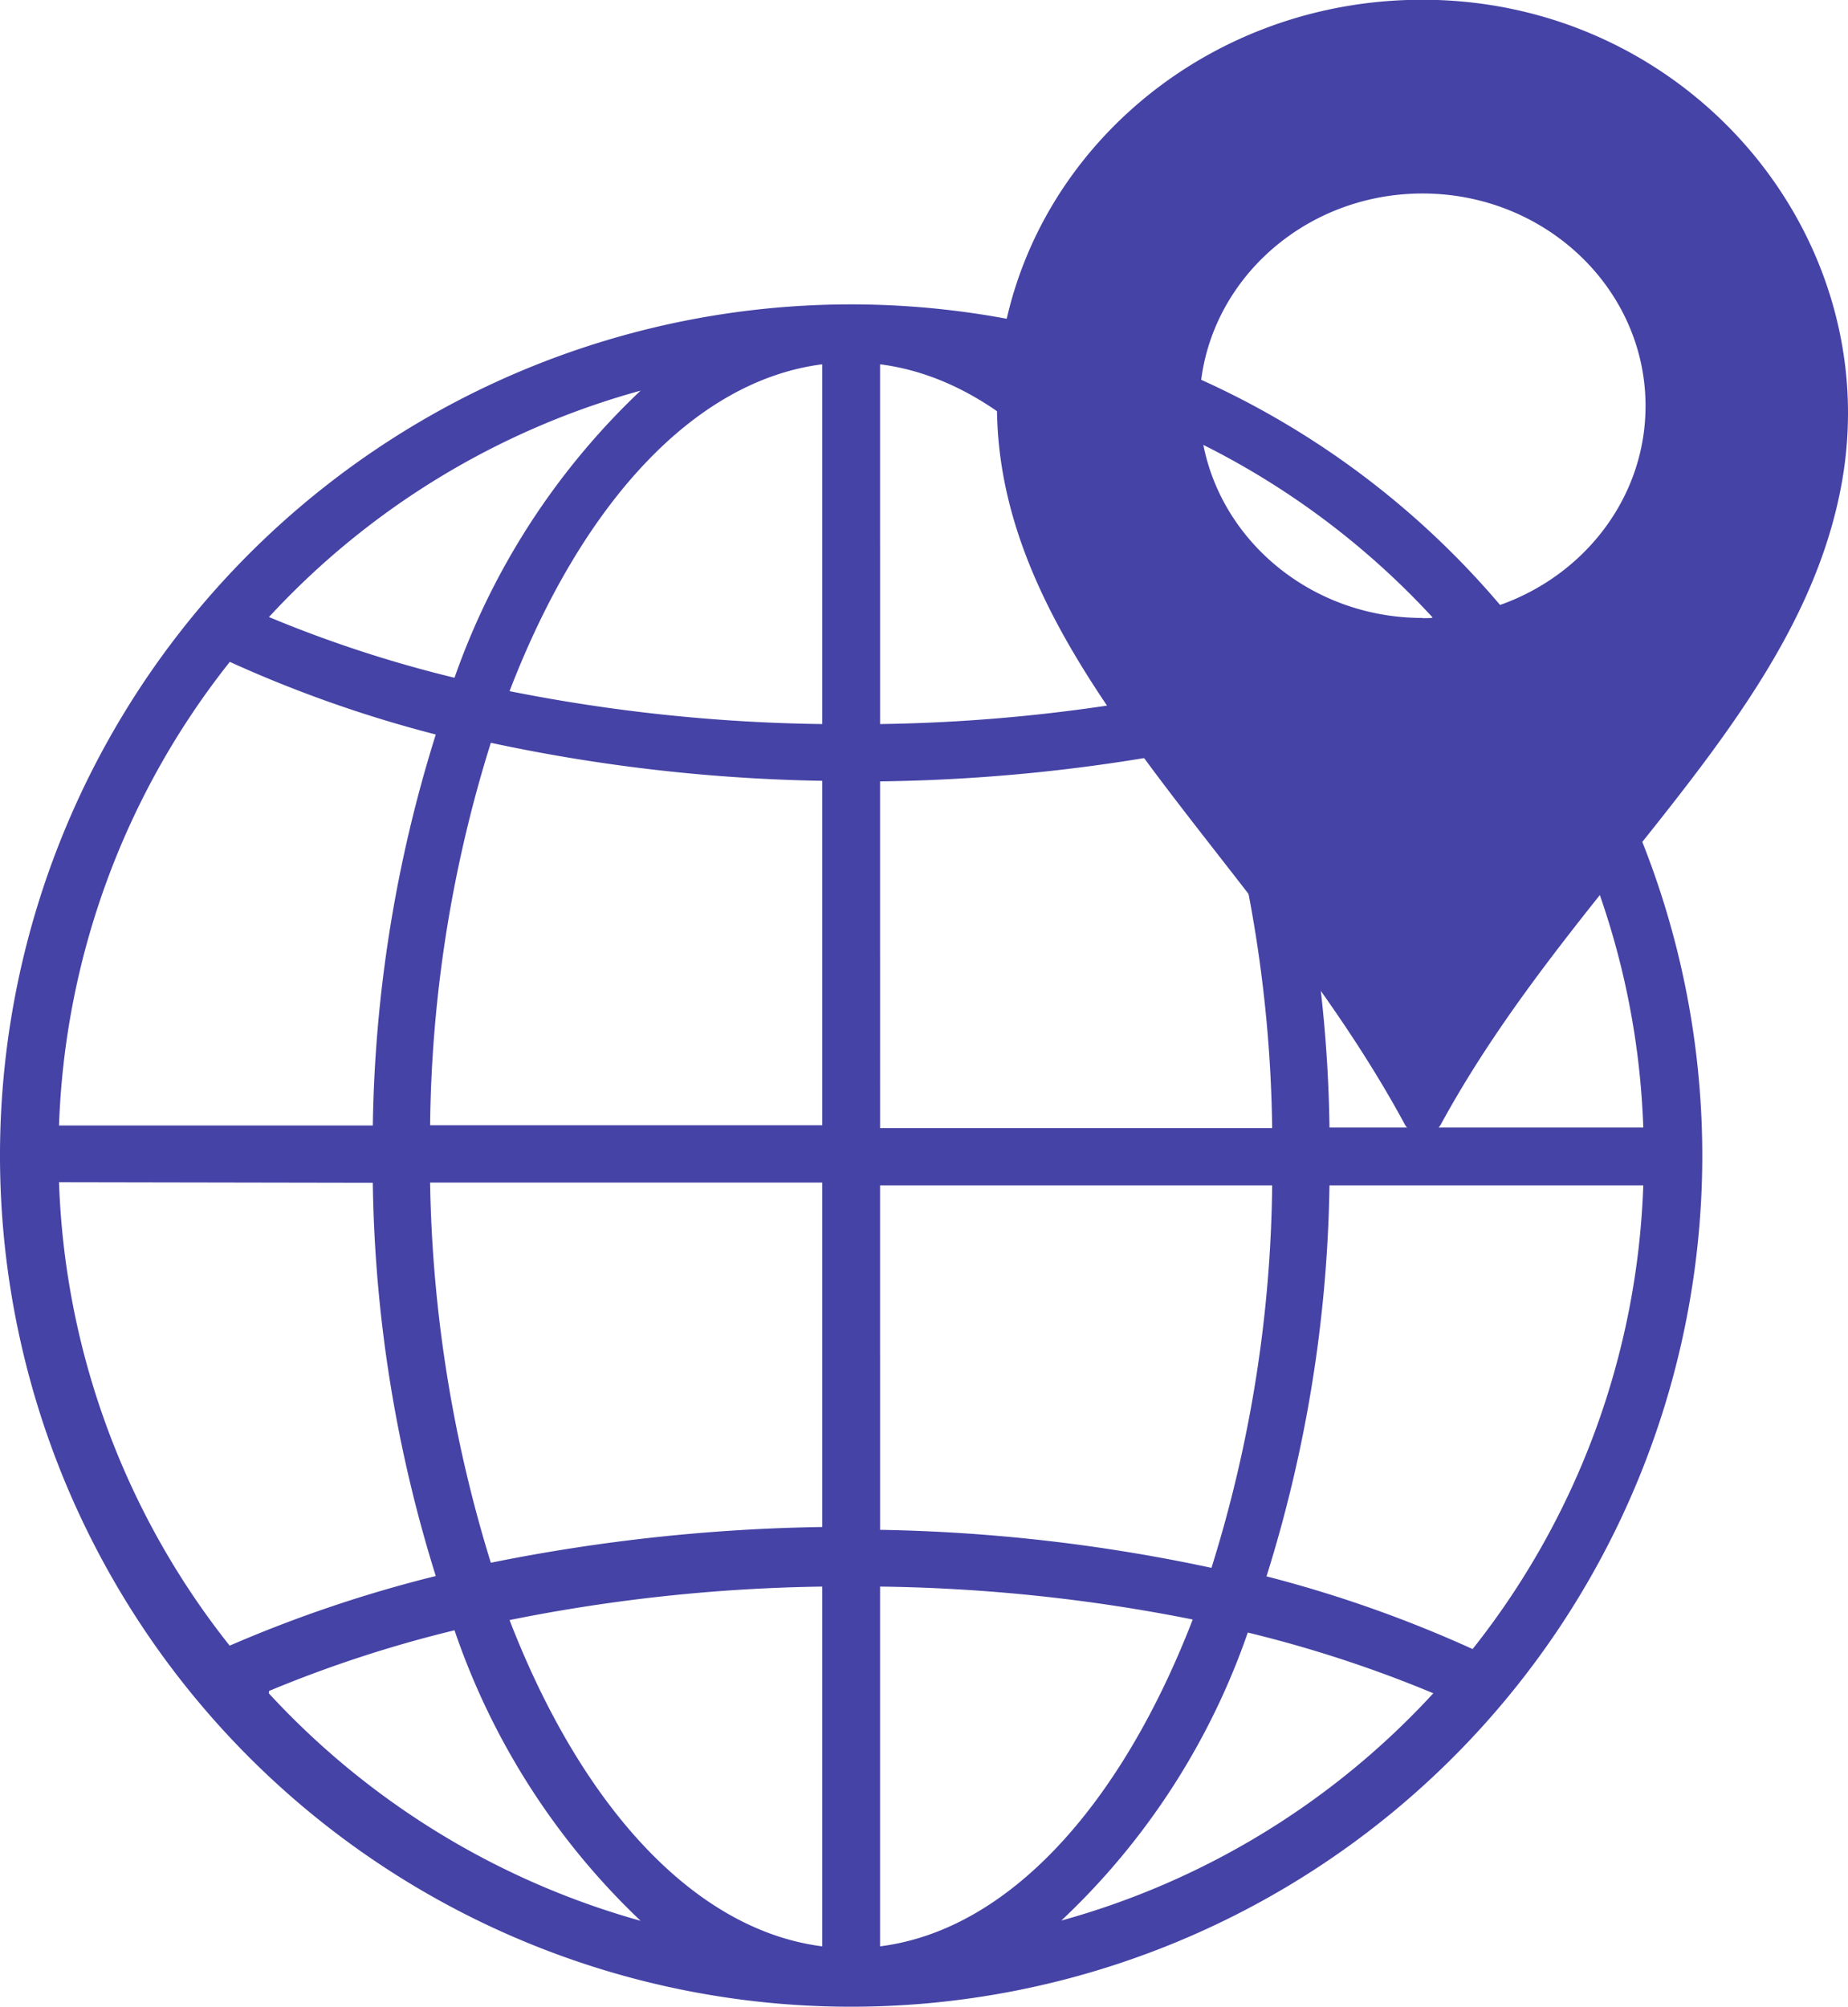
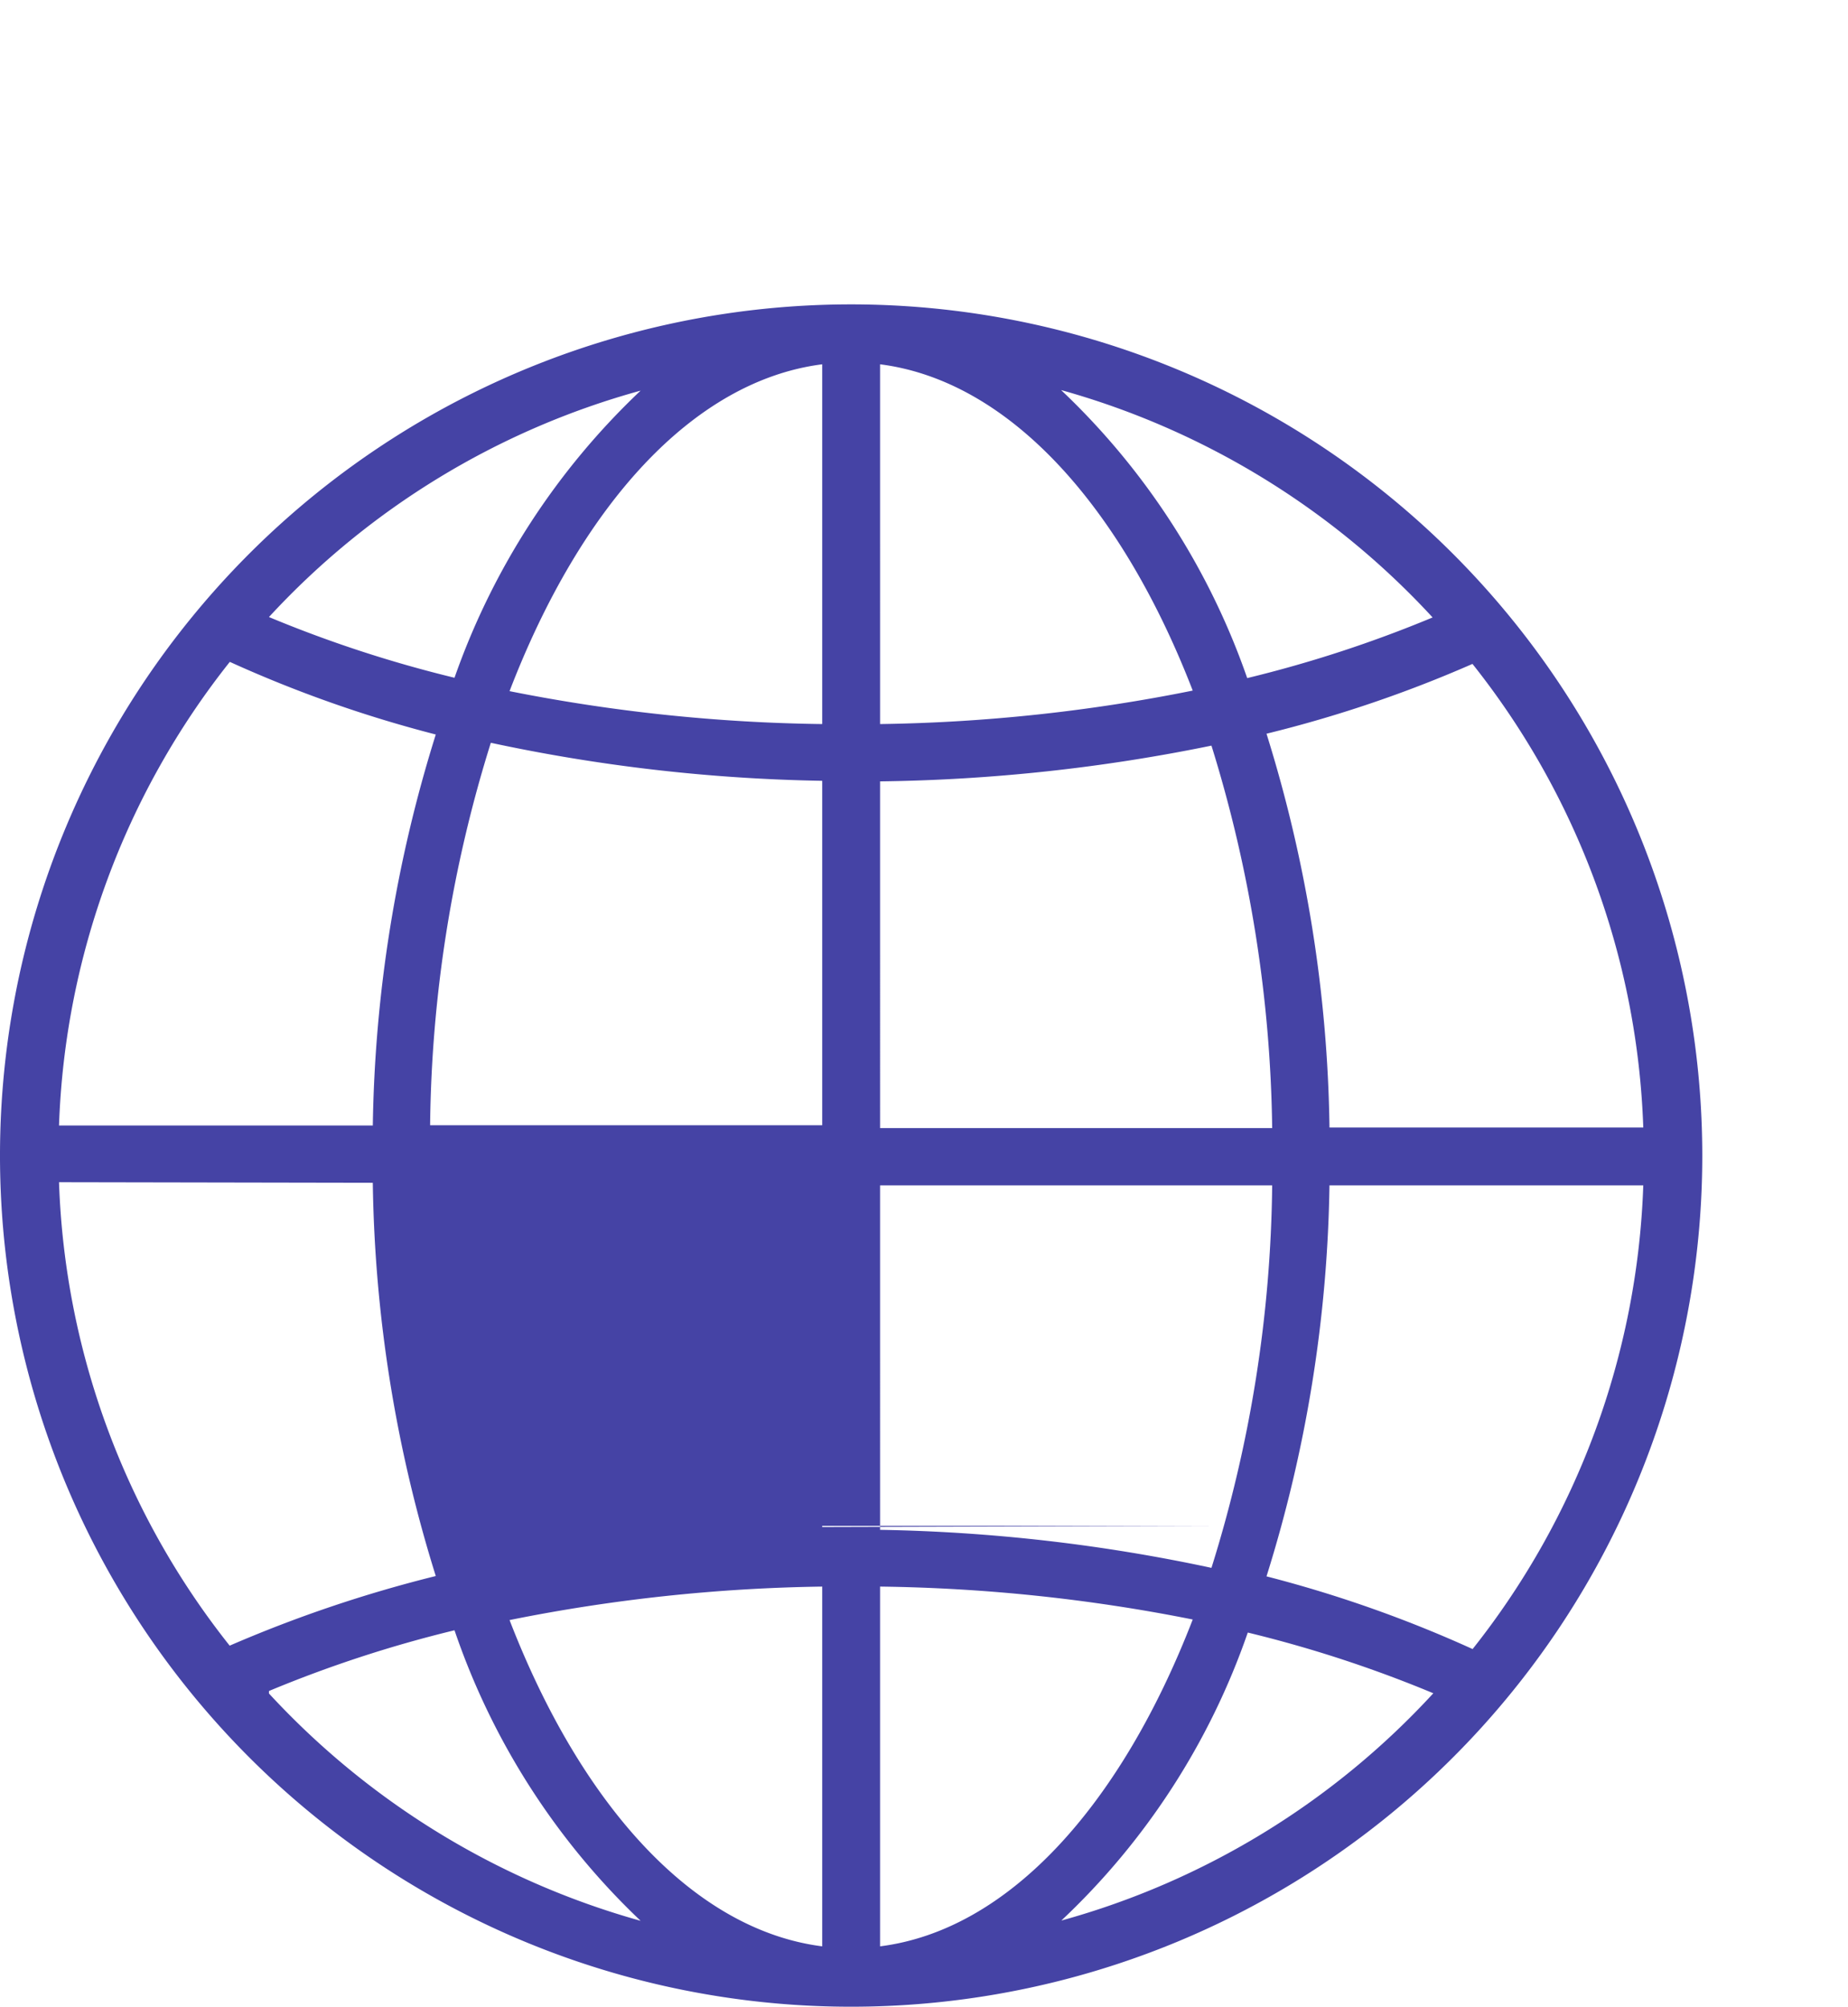
<svg xmlns="http://www.w3.org/2000/svg" viewBox="0 0 325.68 353.64">
  <title>Ресурс 1</title>
  <g id="Слой_2" data-name="Слой 2">
    <g id="Capa_1" data-name="Capa 1">
-       <path d="M150,53.64a150,150,0,1,0,150,150A150.05,150.05,0,0,0,150,53.64Zm-37.1,15.2a127.73,127.73,0,0,0-32.8,50.6,219.28,219.28,0,0,1-32.7-10.7A139.29,139.29,0,0,1,112.9,68.84Zm-72.4,47.8a220.25,220.25,0,0,0,36.3,12.8,241.74,241.74,0,0,0-11.1,69.1v-.2H10.4A139.11,139.11,0,0,1,40.5,116.64Zm0,173.4a138.86,138.86,0,0,1-30.1-81.7l55.3.1a243.1,243.1,0,0,0,11.1,69.3A231.49,231.49,0,0,0,40.5,290Zm6.9,8.4V298a219.28,219.28,0,0,1,32.7-10.7,127,127,0,0,0,32.8,51.2A140.47,140.47,0,0,1,47.4,298.44ZM144.9,343c-22.7-2.9-42.5-24.9-55.1-57.5a299.66,299.66,0,0,1,55.1-5.9Zm0-73.9a318.19,318.19,0,0,0-58.4,6.3,239.77,239.77,0,0,1-10.7-66.8v-.2h69.1Zm0-70.8H75.8a233.28,233.28,0,0,1,10.7-67.4,302.17,302.17,0,0,0,58.4,6.7Zm0-70.7a300.46,300.46,0,0,1-55.1-5.8c12.6-32.8,32.4-54.7,55.1-57.6ZM259.5,117a138.86,138.86,0,0,1,30.1,81.7H234.3a243.22,243.22,0,0,0-11.1-69.4A221.62,221.62,0,0,0,259.5,117Zm-7-8.2a219.28,219.28,0,0,1-32.7,10.7A127.35,127.35,0,0,0,187,68.74,140.28,140.28,0,0,1,252.5,108.84Zm-97.4-44.6c22.7,2.9,42.5,24.9,55.1,57.5a299.66,299.66,0,0,1-55.1,5.9Zm0,73.5a309.73,309.73,0,0,0,58.4-6.3,236.73,236.73,0,0,1,10.7,67.4H155.1Zm0,71.2h69.1a233.28,233.28,0,0,1-10.7,67.4,302.17,302.17,0,0,0-58.4-6.7Zm0,134.1v-63.4a300.46,300.46,0,0,1,55.1,5.8C197.5,318.24,177.7,340.14,155.1,343Zm32-4.6a126.32,126.32,0,0,0,32.8-50.7,219.28,219.28,0,0,1,32.7,10.7A139.48,139.48,0,0,1,187.1,338.44Zm72.4-47.8a220.25,220.25,0,0,0-36.3-12.8,241.74,241.74,0,0,0,11.1-69.1v.2h55.3A139.11,139.11,0,0,1,259.5,290.64Z" fill="#4543a5" />
-       <path d="M253.3,0c-42.6-1.4-77.6,31.1-77.6,71.5,0,45.7,46.1,78.9,71.9,126.7a3.66,3.66,0,0,0,6.3,0c23.4-43,63.3-71.8,70.7-113.2C332.2,42.24,298.8,1.54,253.3,0Zm-2.6,108.9c-21.7,0-39.3-16.8-39.3-37.4s17.6-37.4,39.3-37.4S290,50.94,290,71.54,272.4,108.94,250.7,108.94Z" fill="#4543a5" />
+       <path d="M150,53.64a150,150,0,1,0,150,150A150.05,150.05,0,0,0,150,53.64Zm-37.1,15.2a127.73,127.73,0,0,0-32.8,50.6,219.28,219.28,0,0,1-32.7-10.7A139.29,139.29,0,0,1,112.9,68.84Zm-72.4,47.8a220.25,220.25,0,0,0,36.3,12.8,241.74,241.74,0,0,0-11.1,69.1v-.2H10.4A139.11,139.11,0,0,1,40.5,116.64Zm0,173.4a138.86,138.86,0,0,1-30.1-81.7l55.3.1a243.1,243.1,0,0,0,11.1,69.3A231.49,231.49,0,0,0,40.5,290Zm6.9,8.4V298a219.28,219.28,0,0,1,32.7-10.7,127,127,0,0,0,32.8,51.2A140.47,140.47,0,0,1,47.4,298.44ZM144.9,343c-22.7-2.9-42.5-24.9-55.1-57.5a299.66,299.66,0,0,1,55.1-5.9Zm0-73.9v-.2h69.1Zm0-70.8H75.8a233.28,233.28,0,0,1,10.7-67.4,302.17,302.17,0,0,0,58.4,6.7Zm0-70.7a300.46,300.46,0,0,1-55.1-5.8c12.6-32.8,32.4-54.7,55.1-57.6ZM259.5,117a138.86,138.86,0,0,1,30.1,81.7H234.3a243.22,243.22,0,0,0-11.1-69.4A221.62,221.62,0,0,0,259.5,117Zm-7-8.2a219.28,219.28,0,0,1-32.7,10.7A127.35,127.35,0,0,0,187,68.74,140.28,140.28,0,0,1,252.5,108.84Zm-97.4-44.6c22.7,2.9,42.5,24.9,55.1,57.5a299.66,299.66,0,0,1-55.1,5.9Zm0,73.5a309.73,309.73,0,0,0,58.4-6.3,236.73,236.73,0,0,1,10.7,67.4H155.1Zm0,71.2h69.1a233.28,233.28,0,0,1-10.7,67.4,302.17,302.17,0,0,0-58.4-6.7Zm0,134.1v-63.4a300.46,300.46,0,0,1,55.1,5.8C197.5,318.24,177.7,340.14,155.1,343Zm32-4.6a126.32,126.32,0,0,0,32.8-50.7,219.28,219.28,0,0,1,32.7,10.7A139.48,139.48,0,0,1,187.1,338.44Zm72.4-47.8a220.25,220.25,0,0,0-36.3-12.8,241.74,241.74,0,0,0,11.1-69.1v.2h55.3A139.11,139.11,0,0,1,259.5,290.64Z" fill="#4543a5" />
    </g>
  </g>
</svg>